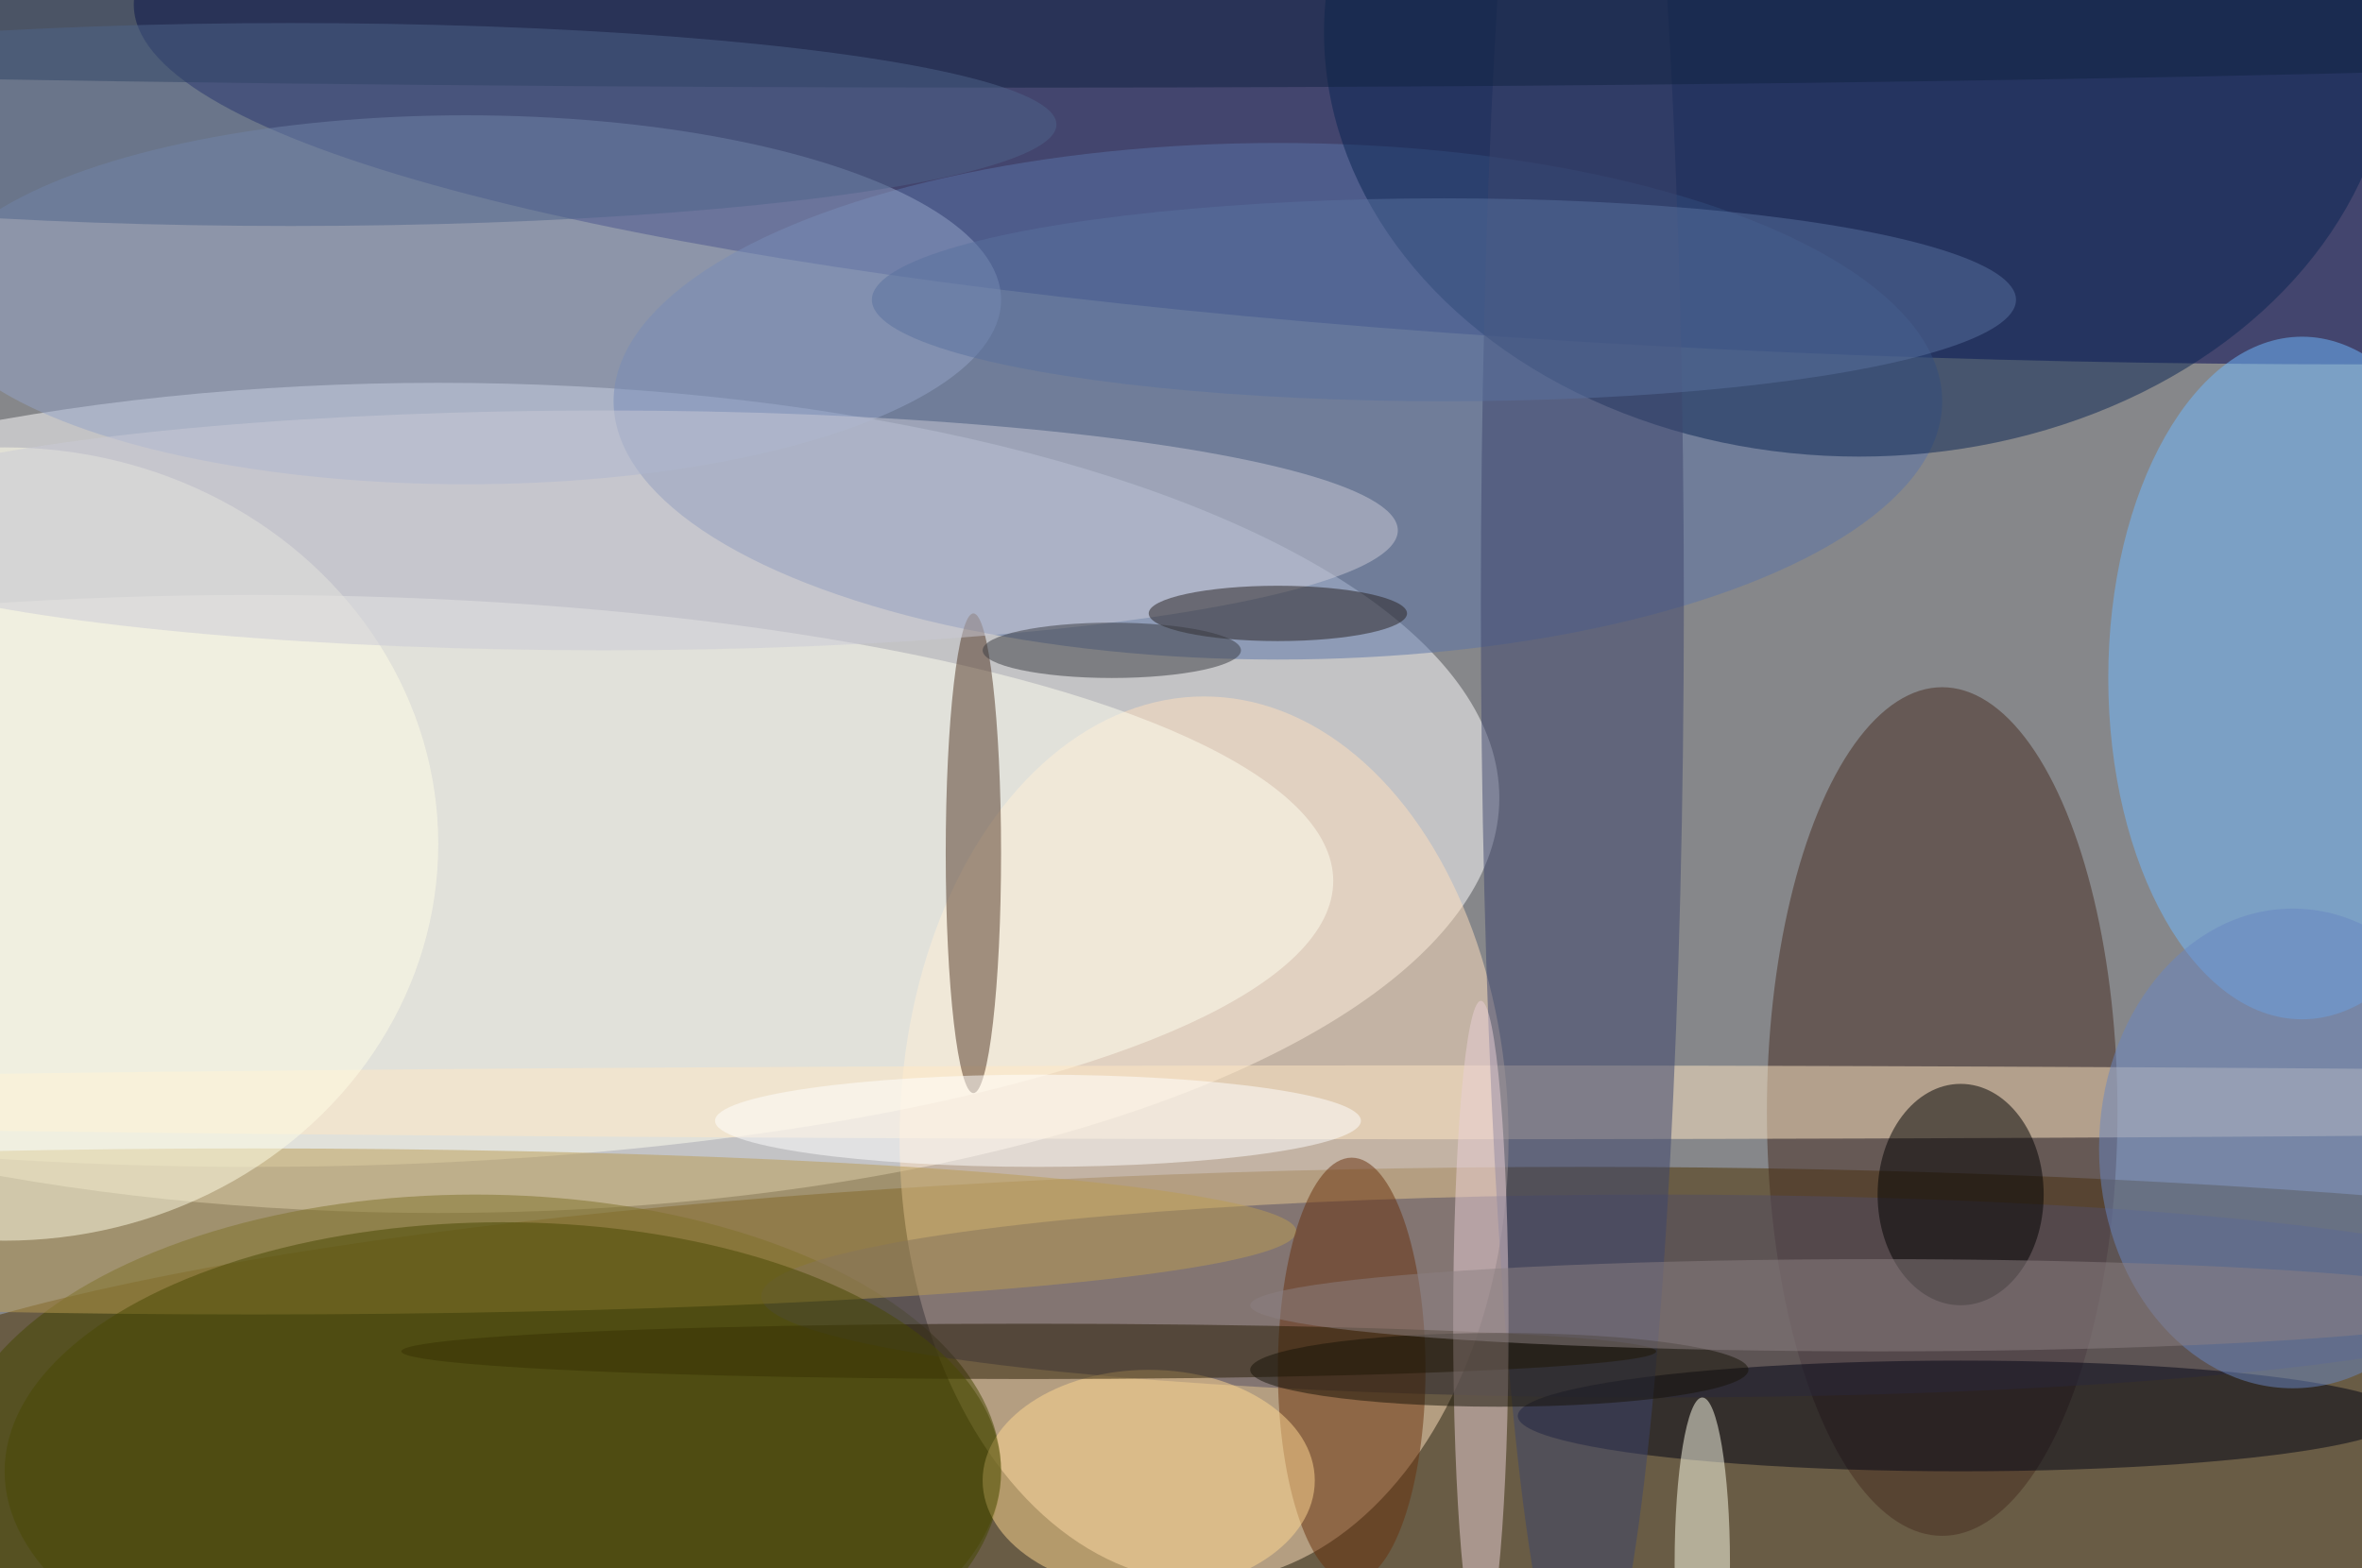
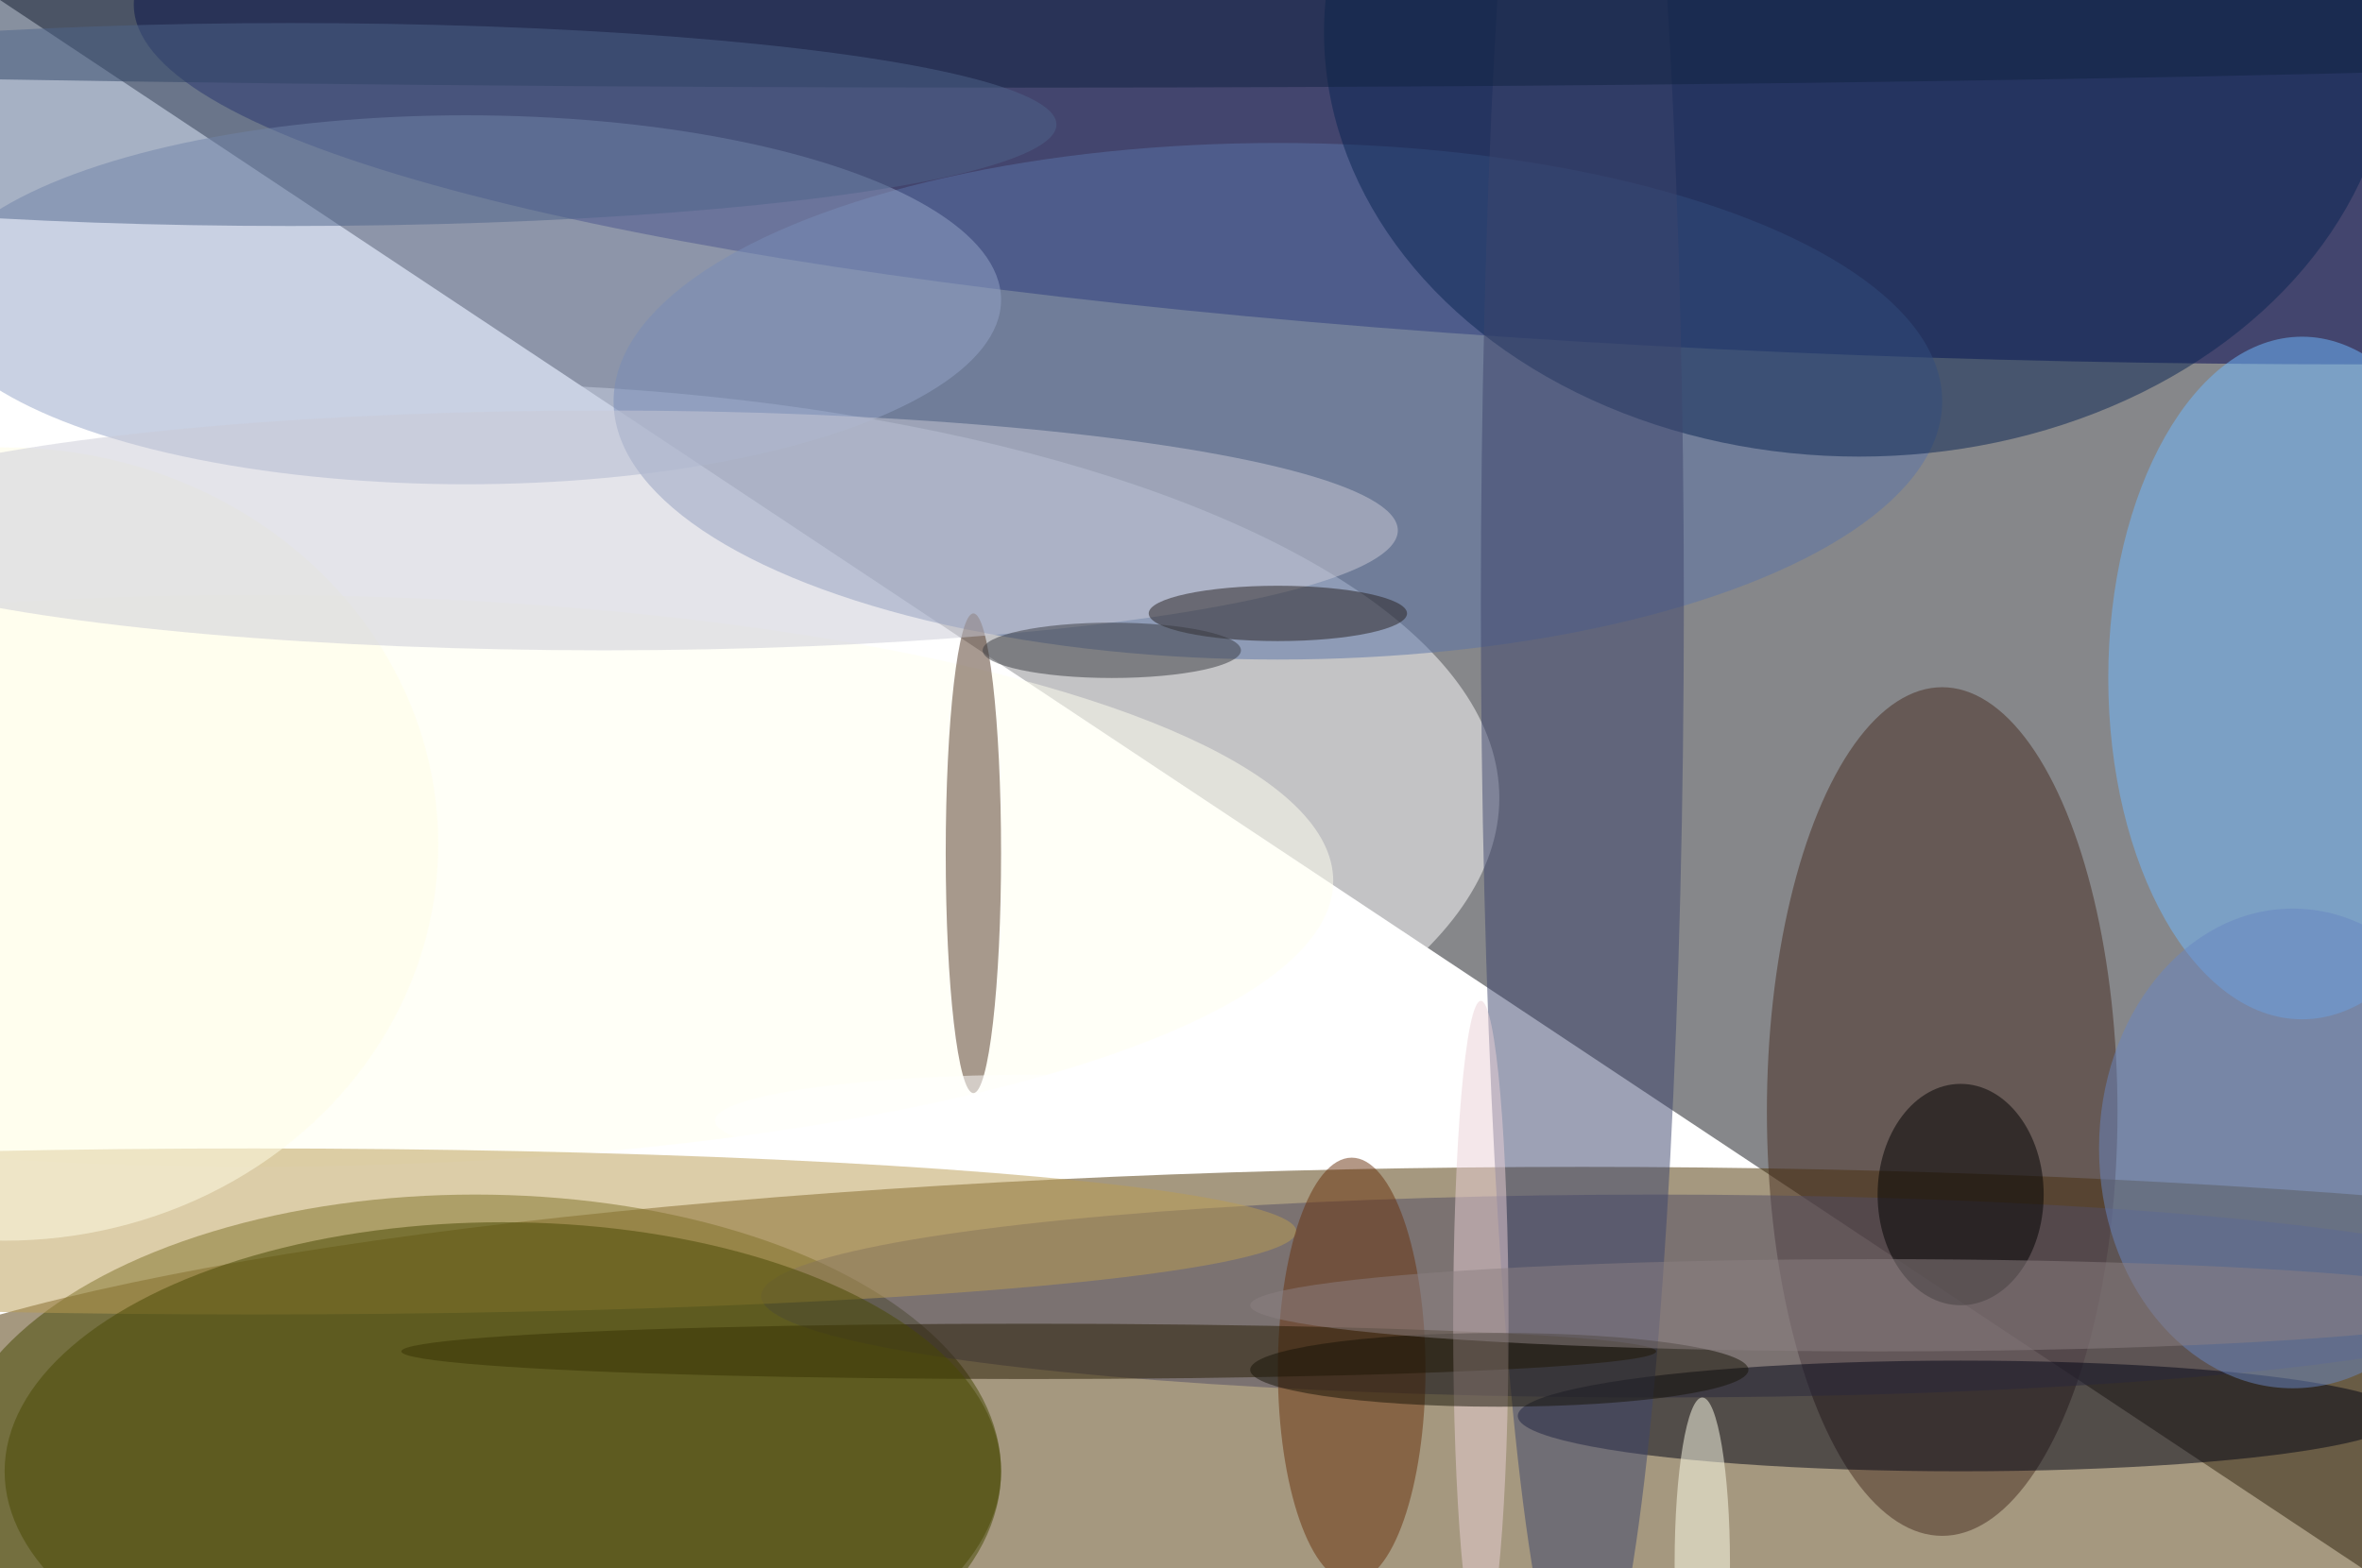
<svg xmlns="http://www.w3.org/2000/svg" width="1024" height="680">
-   <path fill="#86878a" d="M0 0h1024v680H0z" />
+   <path fill="#86878a" d="M0 0h1024v680z" />
  <g fill-opacity=".502" transform="matrix(4 0 0 4 2 2)">
    <ellipse cx="47" cy="86" fill="#fff" rx="115" ry="45" />
    <ellipse cx="255" fill="#000452" rx="241" ry="39" />
    <ellipse cx="171" cy="158" fill="#4c3300" rx="198" ry="32" />
-     <ellipse cx="130" cy="123" fill="#ffdfbe" rx="33" ry="48" />
    <ellipse cx="27" cy="95" fill="#ffffef" rx="117" ry="31" />
    <ellipse cx="51" cy="159" fill="#454700" rx="57" ry="30" />
    <ellipse cx="210" cy="120" fill="#462d20" rx="19" ry="46" />
    <ellipse cx="249" cy="73" fill="#70b9ff" rx="21" ry="37" />
    <ellipse cx="138" cy="43" fill="#5b75a8" rx="72" ry="28" />
    <ellipse cx="179" cy="140" fill="#534d64" rx="97" ry="11" />
    <ellipse cx="201" cy="3" fill="#092453" rx="58" ry="46" />
    <ellipse cx="50" cy="32" fill="#94a4c8" rx="58" ry="20" />
    <ellipse cx="27" cy="133" fill="#b99c53" rx="113" ry="9" />
    <ellipse cx="212" cy="153" fill="#000314" rx="48" ry="6" />
-     <ellipse cx="154" cy="119" fill="#fee8c4" rx="244" ry="4" />
    <ellipse cx="248" cy="124" fill="#6885c1" rx="21" ry="26" />
    <ellipse cx="171" cy="65" fill="#3c446d" rx="11" ry="120" />
    <ellipse cx="105" cy="92" fill="#503423" rx="3" ry="26" />
    <ellipse cx="146" cy="148" fill="#68300c" rx="8" ry="23" />
    <ellipse cx="212" cy="129" rx="9" ry="12" />
    <ellipse cy="91" fill="#fffde6" rx="47" ry="43" />
    <ellipse cx="110" fill="#102341" rx="255" ry="9" />
-     <ellipse cx="124" cy="160" fill="#ffd792" rx="18" ry="12" />
    <ellipse cx="65" cy="57" fill="#c9cad5" rx="86" ry="13" />
    <ellipse cx="111" cy="146" fill="#261b03" rx="68" ry="3" />
    <ellipse cx="112" cy="121" fill="#fff" rx="35" ry="5" />
    <ellipse cx="54" cy="159" fill="#494802" rx="54" ry="27" />
    <ellipse cx="160" cy="143" fill="#e9d0d6" rx="3" ry="35" />
    <ellipse cx="184" cy="169" fill="#ffffeb" rx="3" ry="18" />
    <ellipse cx="31" cy="13" fill="#4f6489" rx="83" ry="11" />
-     <ellipse cx="156" cy="32" fill="#58709e" rx="62" ry="11" />
    <ellipse cx="138" cy="66" fill="#262020" rx="14" ry="3" />
    <ellipse cx="162" cy="148" fill="#171306" rx="27" ry="4" />
    <ellipse cx="203" cy="141" fill="#8c7f82" rx="68" ry="5" />
    <ellipse cx="120" cy="70" fill="#393a41" rx="14" ry="3" />
  </g>
</svg>